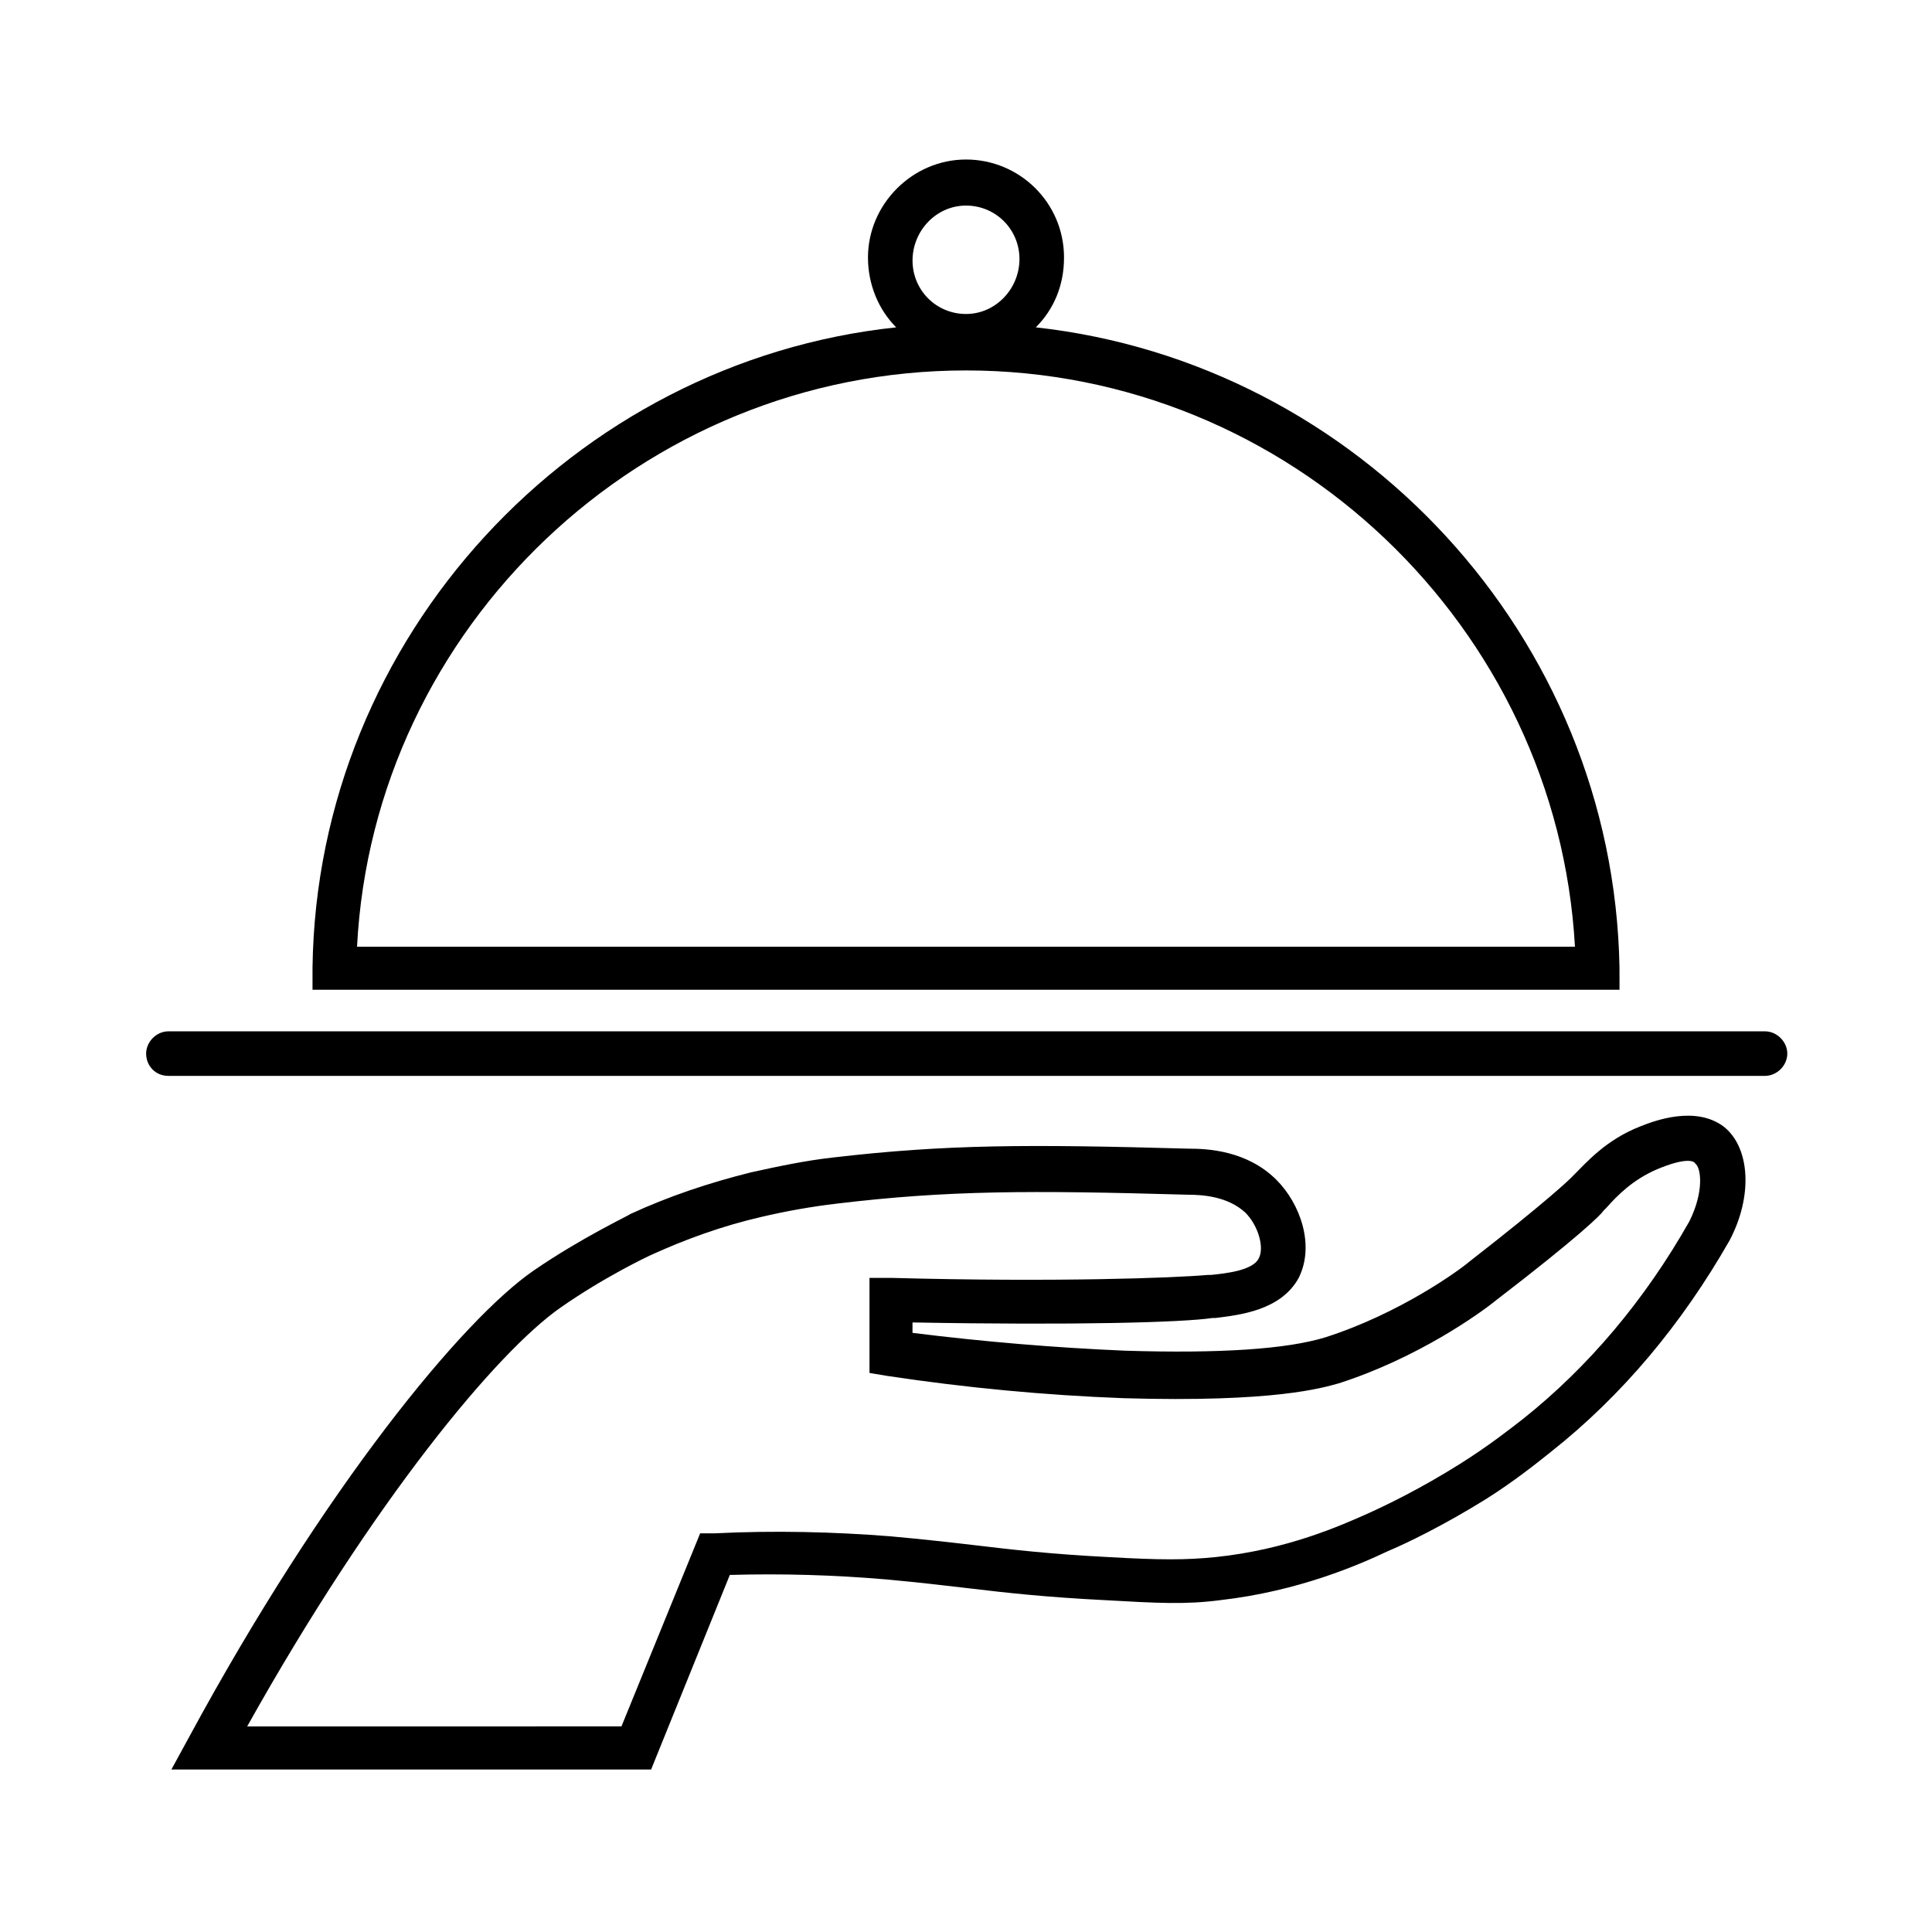
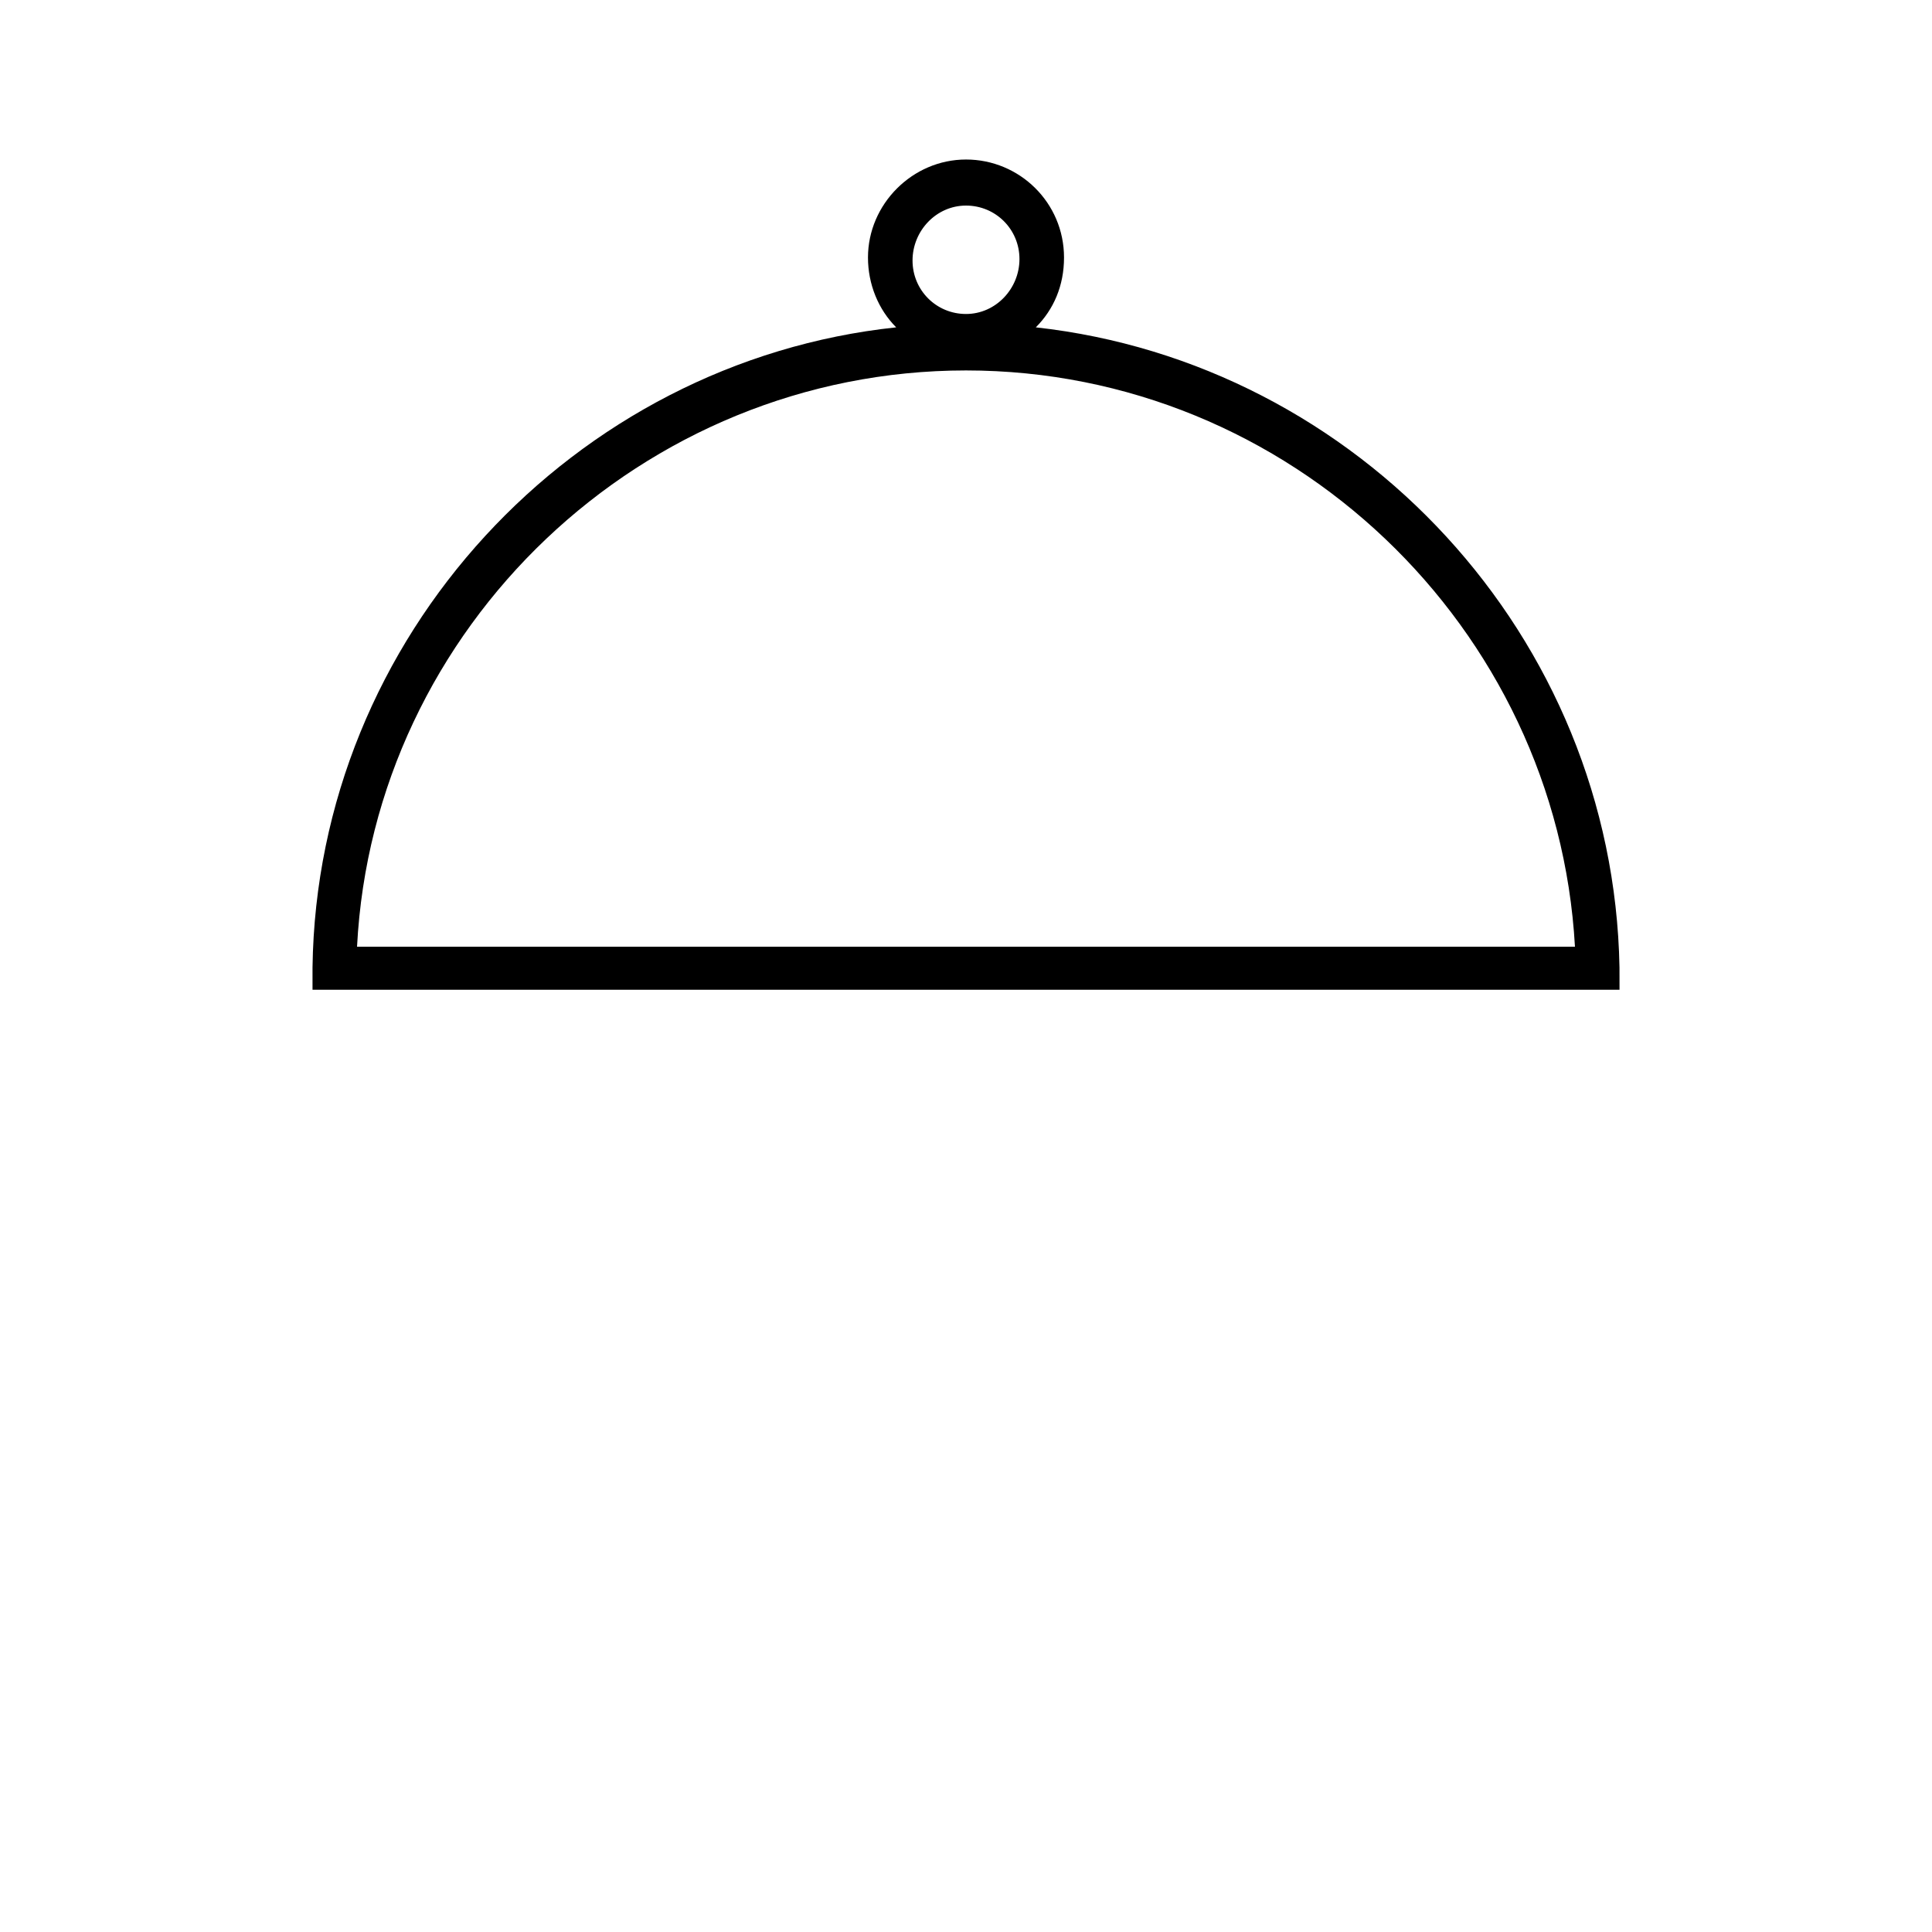
<svg xmlns="http://www.w3.org/2000/svg" fill="#000000" width="800px" height="800px" version="1.1" viewBox="144 144 512 512">
  <g>
-     <path d="m465.34 493.28h0.789c6.297-0.789 17.32-1.969 22.043-10.629 4.328-8.66 0.395-19.68-5.902-25.977-7.871-7.871-18.5-8.266-23.223-8.266-42.512-1.18-64.16-1.18-94.469 2.363-7.086 0.789-14.562 2.363-21.648 3.938-11.02 2.754-21.648 6.297-31.883 11.02-0.395 0.395-12.988 6.297-25.586 14.957-18.895 12.988-55.496 57.465-91.316 123.59l-4.723 8.66h127.13l20.859-51.562c13.777-0.395 27.551 0 41.328 1.18 8.66 0.789 15.352 1.574 22.043 2.363 9.84 1.18 20.469 2.363 36.211 3.148 13.777 0.789 21.254 1.18 30.309 0 20.859-2.363 37-9.445 44.477-12.988 4.723-1.969 14.562-6.691 25.977-13.777 7.477-4.723 13.383-9.445 17.32-12.594 18.895-14.957 34.637-33.852 47.23-55.891 6.297-11.809 5.512-24.797-1.574-30.309-7.477-5.512-18.105-1.574-22.043 0-9.055 3.543-14.168 9.445-17.711 12.988l-0.789 0.789s-5.512 5.512-26.766 22.043c-2.754 2.363-18.5 13.777-38.18 20.074-10.234 3.148-27.945 4.328-53.137 3.543-18.5-0.789-37.391-2.363-56.285-4.723l0.008-2.762c43.297 0.789 71.637 0 79.508-1.18zm-86.199 15.352c20.859 3.148 41.723 5.117 62.582 5.902 40.148 1.18 52.742-2.754 57.07-3.938 20.859-6.691 37.391-18.5 41.723-22.043 22.043-16.926 27.945-22.828 28.34-23.617l0.789-0.789c3.148-3.543 7.086-7.477 13.383-10.234 7.477-3.148 9.84-2.363 10.234-1.574 1.574 1.18 2.363 7.477-1.574 15.352-11.809 20.859-26.766 38.574-44.082 52.348-3.543 2.754-9.055 7.086-16.531 11.809-10.629 6.691-19.68 11.02-24.008 12.988-7.871 3.543-22.043 9.84-40.934 11.809-7.871 0.789-14.562 0.789-28.34 0-15.352-0.789-25.586-1.969-35.426-3.148-6.691-0.789-13.777-1.574-22.434-2.363-14.957-1.18-30.699-1.574-46.445-0.789h-3.938l-20.859 51.168-99.191 0.012c33.457-59.828 66.125-99.188 83.051-111 11.809-8.266 23.617-13.777 23.617-13.777 9.445-4.328 19.285-7.871 29.52-10.234 6.691-1.574 13.383-2.754 20.074-3.543 29.52-3.543 51.168-3.543 92.891-2.363 3.938 0 10.629 0.395 15.352 4.723 3.543 3.543 5.117 9.445 3.543 12.203-1.574 3.148-8.66 3.938-12.594 4.328h-0.789c-8.664 0.793-40.547 1.973-83.84 0.793h-5.902v25.191z" />
-     <path d="m188.63 429.12h423.12c3.148 0 5.902-2.754 5.902-5.902 0-3.148-2.754-5.902-5.902-5.902l-423.12-0.004c-3.148 0-5.902 2.754-5.902 5.902 0 3.152 2.363 5.906 5.902 5.906z" />
    <path d="m573.18 400.39c-1.574-87.773-69.273-160.2-154.68-169.64 4.723-4.723 7.477-11.02 7.477-18.5 0-14.562-11.809-25.977-25.977-25.977s-25.977 11.809-25.977 25.977c0 7.086 2.754 13.777 7.477 18.5-85.41 9.055-153.5 81.867-154.68 169.64v5.902l346.37 0.004zm-173.18-201.91c7.871 0 14.168 6.297 14.168 14.168 0 7.871-6.297 14.562-14.168 14.562s-14.168-6.297-14.168-14.168c-0.004-7.875 6.293-14.562 14.168-14.562zm-161.38 196.41c4.328-84.625 75.57-152.72 161.38-152.72 85.805 0 156.65 68.094 161.38 152.72z" />
  </g>
</svg>